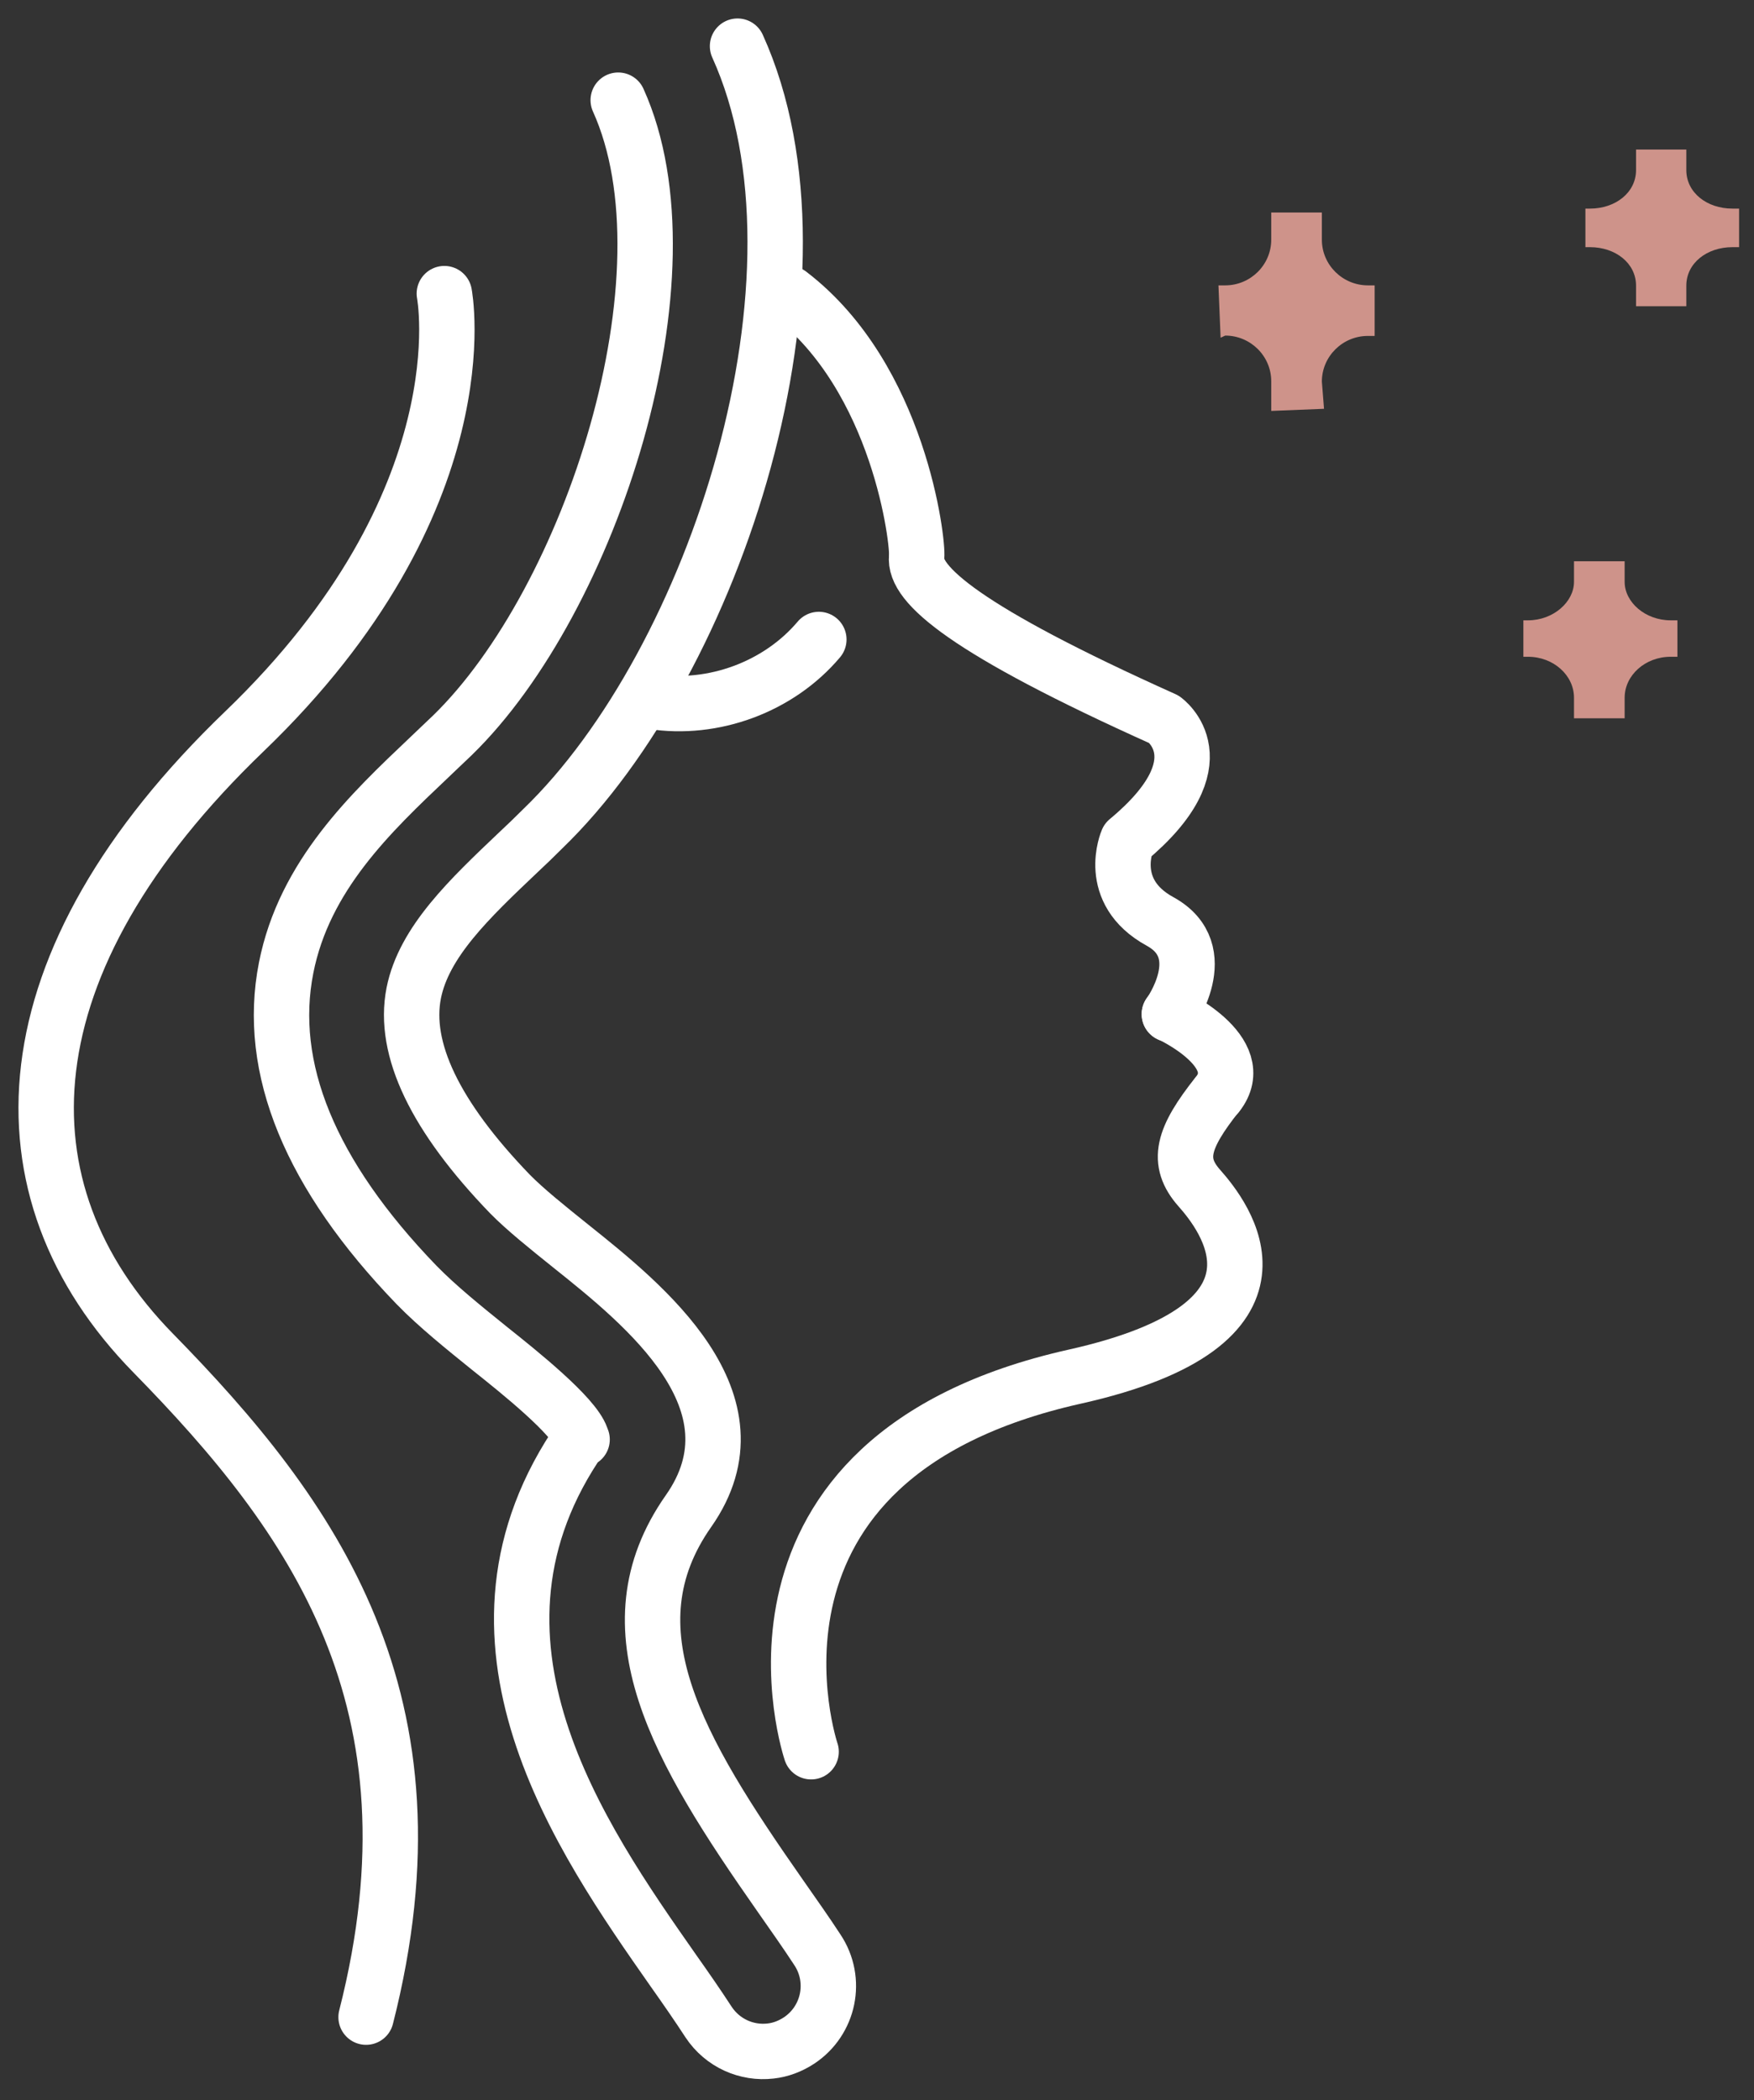
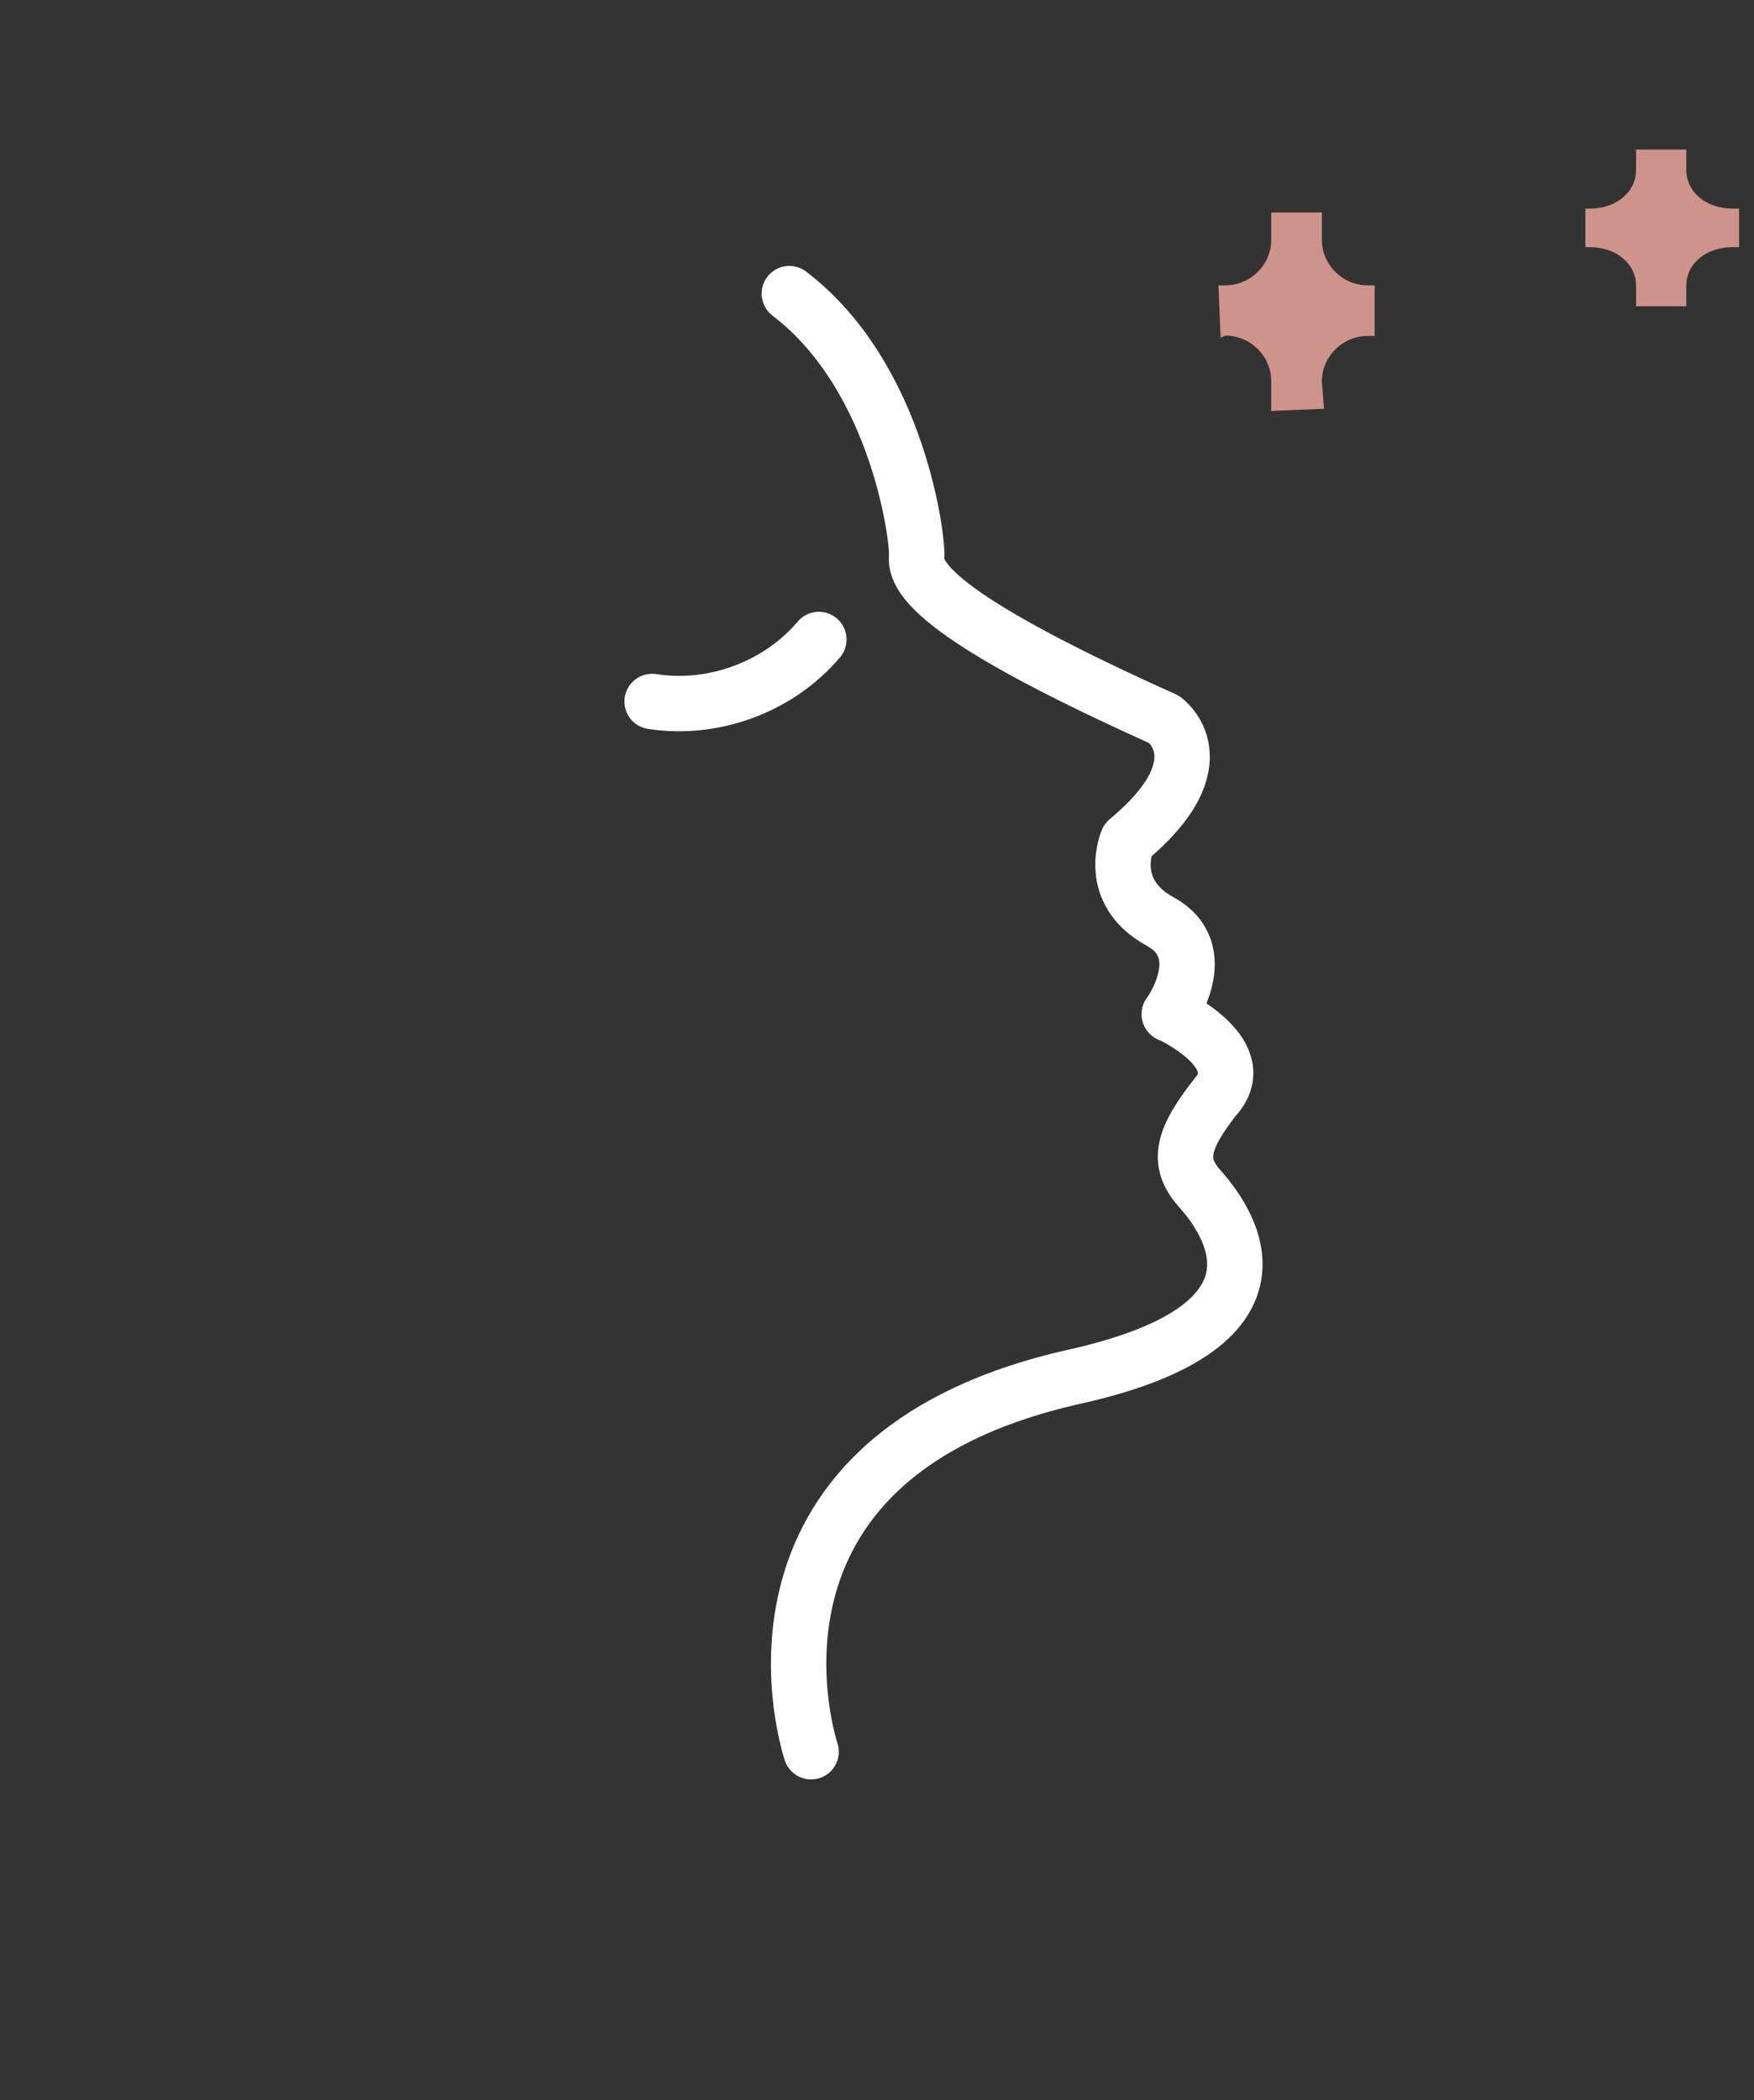
<svg xmlns="http://www.w3.org/2000/svg" width="76" height="91" viewBox="0 0 76 91" fill="none">
  <rect x="0" y="0" width="76" height="91" fill="#333333" stroke="none" />
  <g id="Group 195">
    <path id="Vector" d="M39.718 24.125C39.79 23.54 38.99 16.376 34.202 12.722" stroke="white" stroke-width="2.4" stroke-miterlimit="10" stroke-linecap="round" stroke-linejoin="round" />
    <path id="Vector_2" d="M52.745 47.433C54.226 45.558 50.668 43.934 50.668 43.934" stroke="white" stroke-width="2.4" stroke-miterlimit="10" stroke-linecap="round" stroke-linejoin="round" />
    <g id="Group 194">
      <path id="Vector_3" d="M39.719 24.125C39.575 25.308 41.796 27.29 50.441 31.17C50.441 31.17 52.996 32.973 48.853 36.412C48.853 36.412 47.886 38.621 50.262 39.922C52.638 41.224 50.668 43.946 50.668 43.946" stroke="white" stroke-width="2.4" stroke-miterlimit="10" stroke-linecap="round" stroke-linejoin="round" />
      <path id="Vector_4" d="M35.145 75.898C35.145 75.898 30.834 63.17 46.56 59.648C56.781 57.367 52.995 52.639 51.969 51.48C50.942 50.322 51.252 49.307 52.733 47.433" stroke="white" stroke-width="2.4" stroke-miterlimit="10" stroke-linecap="round" stroke-linejoin="round" />
-       <path id="Vector_5" d="M26.787 4.34C30.201 11.886 25.616 26.012 19.599 31.863C19.264 32.185 18.93 32.495 18.596 32.818C16.064 35.218 13.187 37.94 12.399 41.928C11.539 46.275 13.437 50.895 18.046 55.671C18.954 56.603 20.112 57.534 21.222 58.43C22.512 59.456 24.864 61.343 25.186 62.274C19.097 70.991 25.163 79.647 29.175 85.379C29.724 86.155 30.237 86.895 30.703 87.612C31.312 88.531 32.363 88.985 33.389 88.865C33.819 88.818 34.237 88.662 34.619 88.412C35.921 87.552 36.291 85.797 35.419 84.483C34.93 83.731 34.369 82.943 33.795 82.119C29.366 75.791 26.261 70.561 29.831 65.474C33.163 60.734 27.897 56.519 24.745 54C23.718 53.176 22.751 52.4 22.094 51.731C18.858 48.376 17.449 45.451 17.927 43.027C18.369 40.806 20.351 38.931 22.464 36.925C22.822 36.591 23.169 36.257 23.515 35.91C31.025 28.663 36.446 11.91 31.957 2M25.222 62.37H25.21" stroke="white" stroke-width="2.4" stroke-miterlimit="10" stroke-linecap="round" stroke-linejoin="round" />
      <path id="Vector_6" d="M35.48 27.707C33.748 29.761 30.906 30.812 28.256 30.394" stroke="white" stroke-width="2.4" stroke-miterlimit="10" stroke-linecap="round" stroke-linejoin="round" />
-       <path id="Vector_7" d="M19.253 12.722C19.253 12.722 20.996 21.689 10.584 31.695C0.172 41.701 -0.294 51.552 6.632 58.62C13.557 65.689 19.36 73.677 15.862 87.397" stroke="white" stroke-width="2.4" stroke-miterlimit="10" stroke-linecap="round" stroke-linejoin="round" />
      <path id="Vector_8" d="M59.563 12.394V14.555H59.27C58.172 14.555 57.276 15.444 57.276 16.532L57.369 17.712L55.082 17.804V16.517C55.082 15.429 54.186 14.54 53.089 14.54L52.888 14.632L52.795 12.364H53.089C54.186 12.364 55.082 11.475 55.082 10.387V9.207H57.276V10.387C57.276 11.475 58.172 12.364 59.27 12.364H59.563V12.394Z" fill="#CE938A" />
-       <path id="Vector_9" d="M72.682 26.877V28.456H72.388C71.291 28.456 70.395 29.253 70.395 30.233V31.122H68.201V30.233C68.201 29.253 67.305 28.456 66.208 28.456H66.007V26.877H66.208C67.305 26.877 68.201 26.08 68.201 25.207V24.318H70.395V25.207C70.395 26.096 71.291 26.877 72.388 26.877H72.682Z" fill="#CE938A" />
      <path id="Vector_10" d="M75.354 9.038V10.709H75.061C73.964 10.709 73.067 11.398 73.067 12.379V13.268H70.889V12.379C70.889 11.398 69.993 10.709 68.896 10.709H68.695V9.038H68.896C69.993 9.038 70.889 8.348 70.889 7.368V6.479H73.067V7.368C73.067 8.348 73.964 9.038 75.061 9.038H75.354Z" fill="#CE938A" />
    </g>
  </g>
</svg>